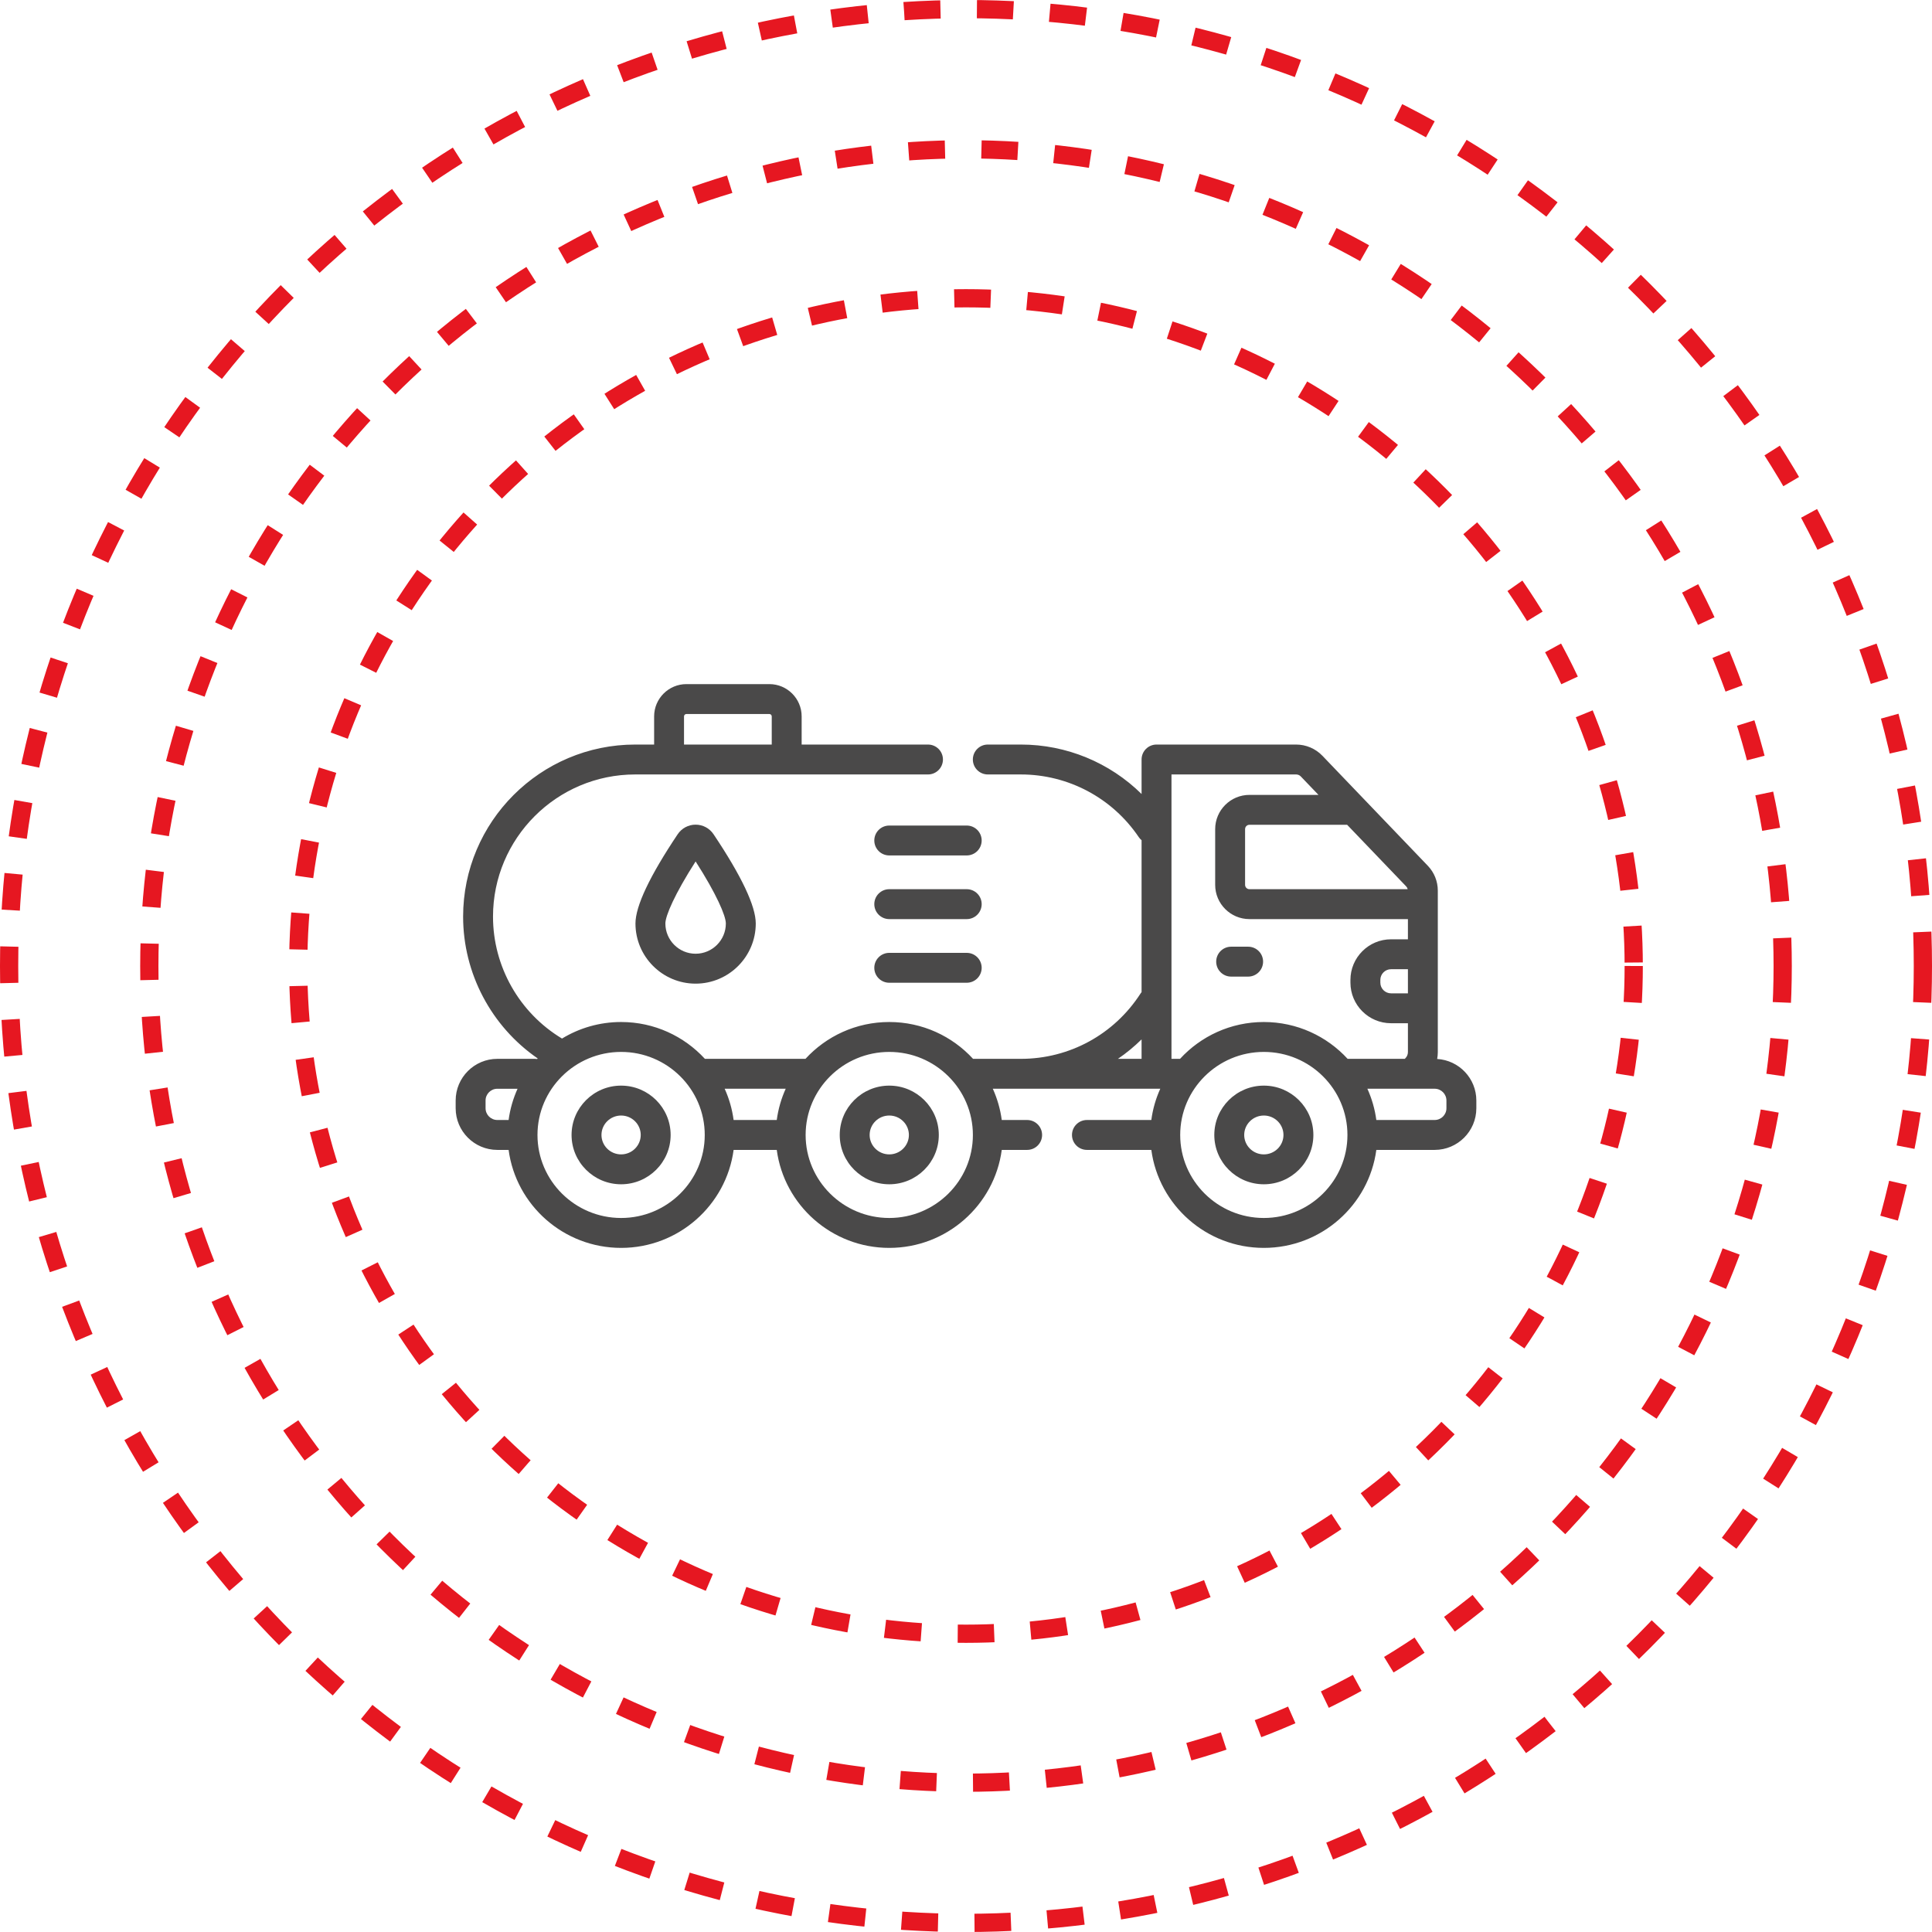
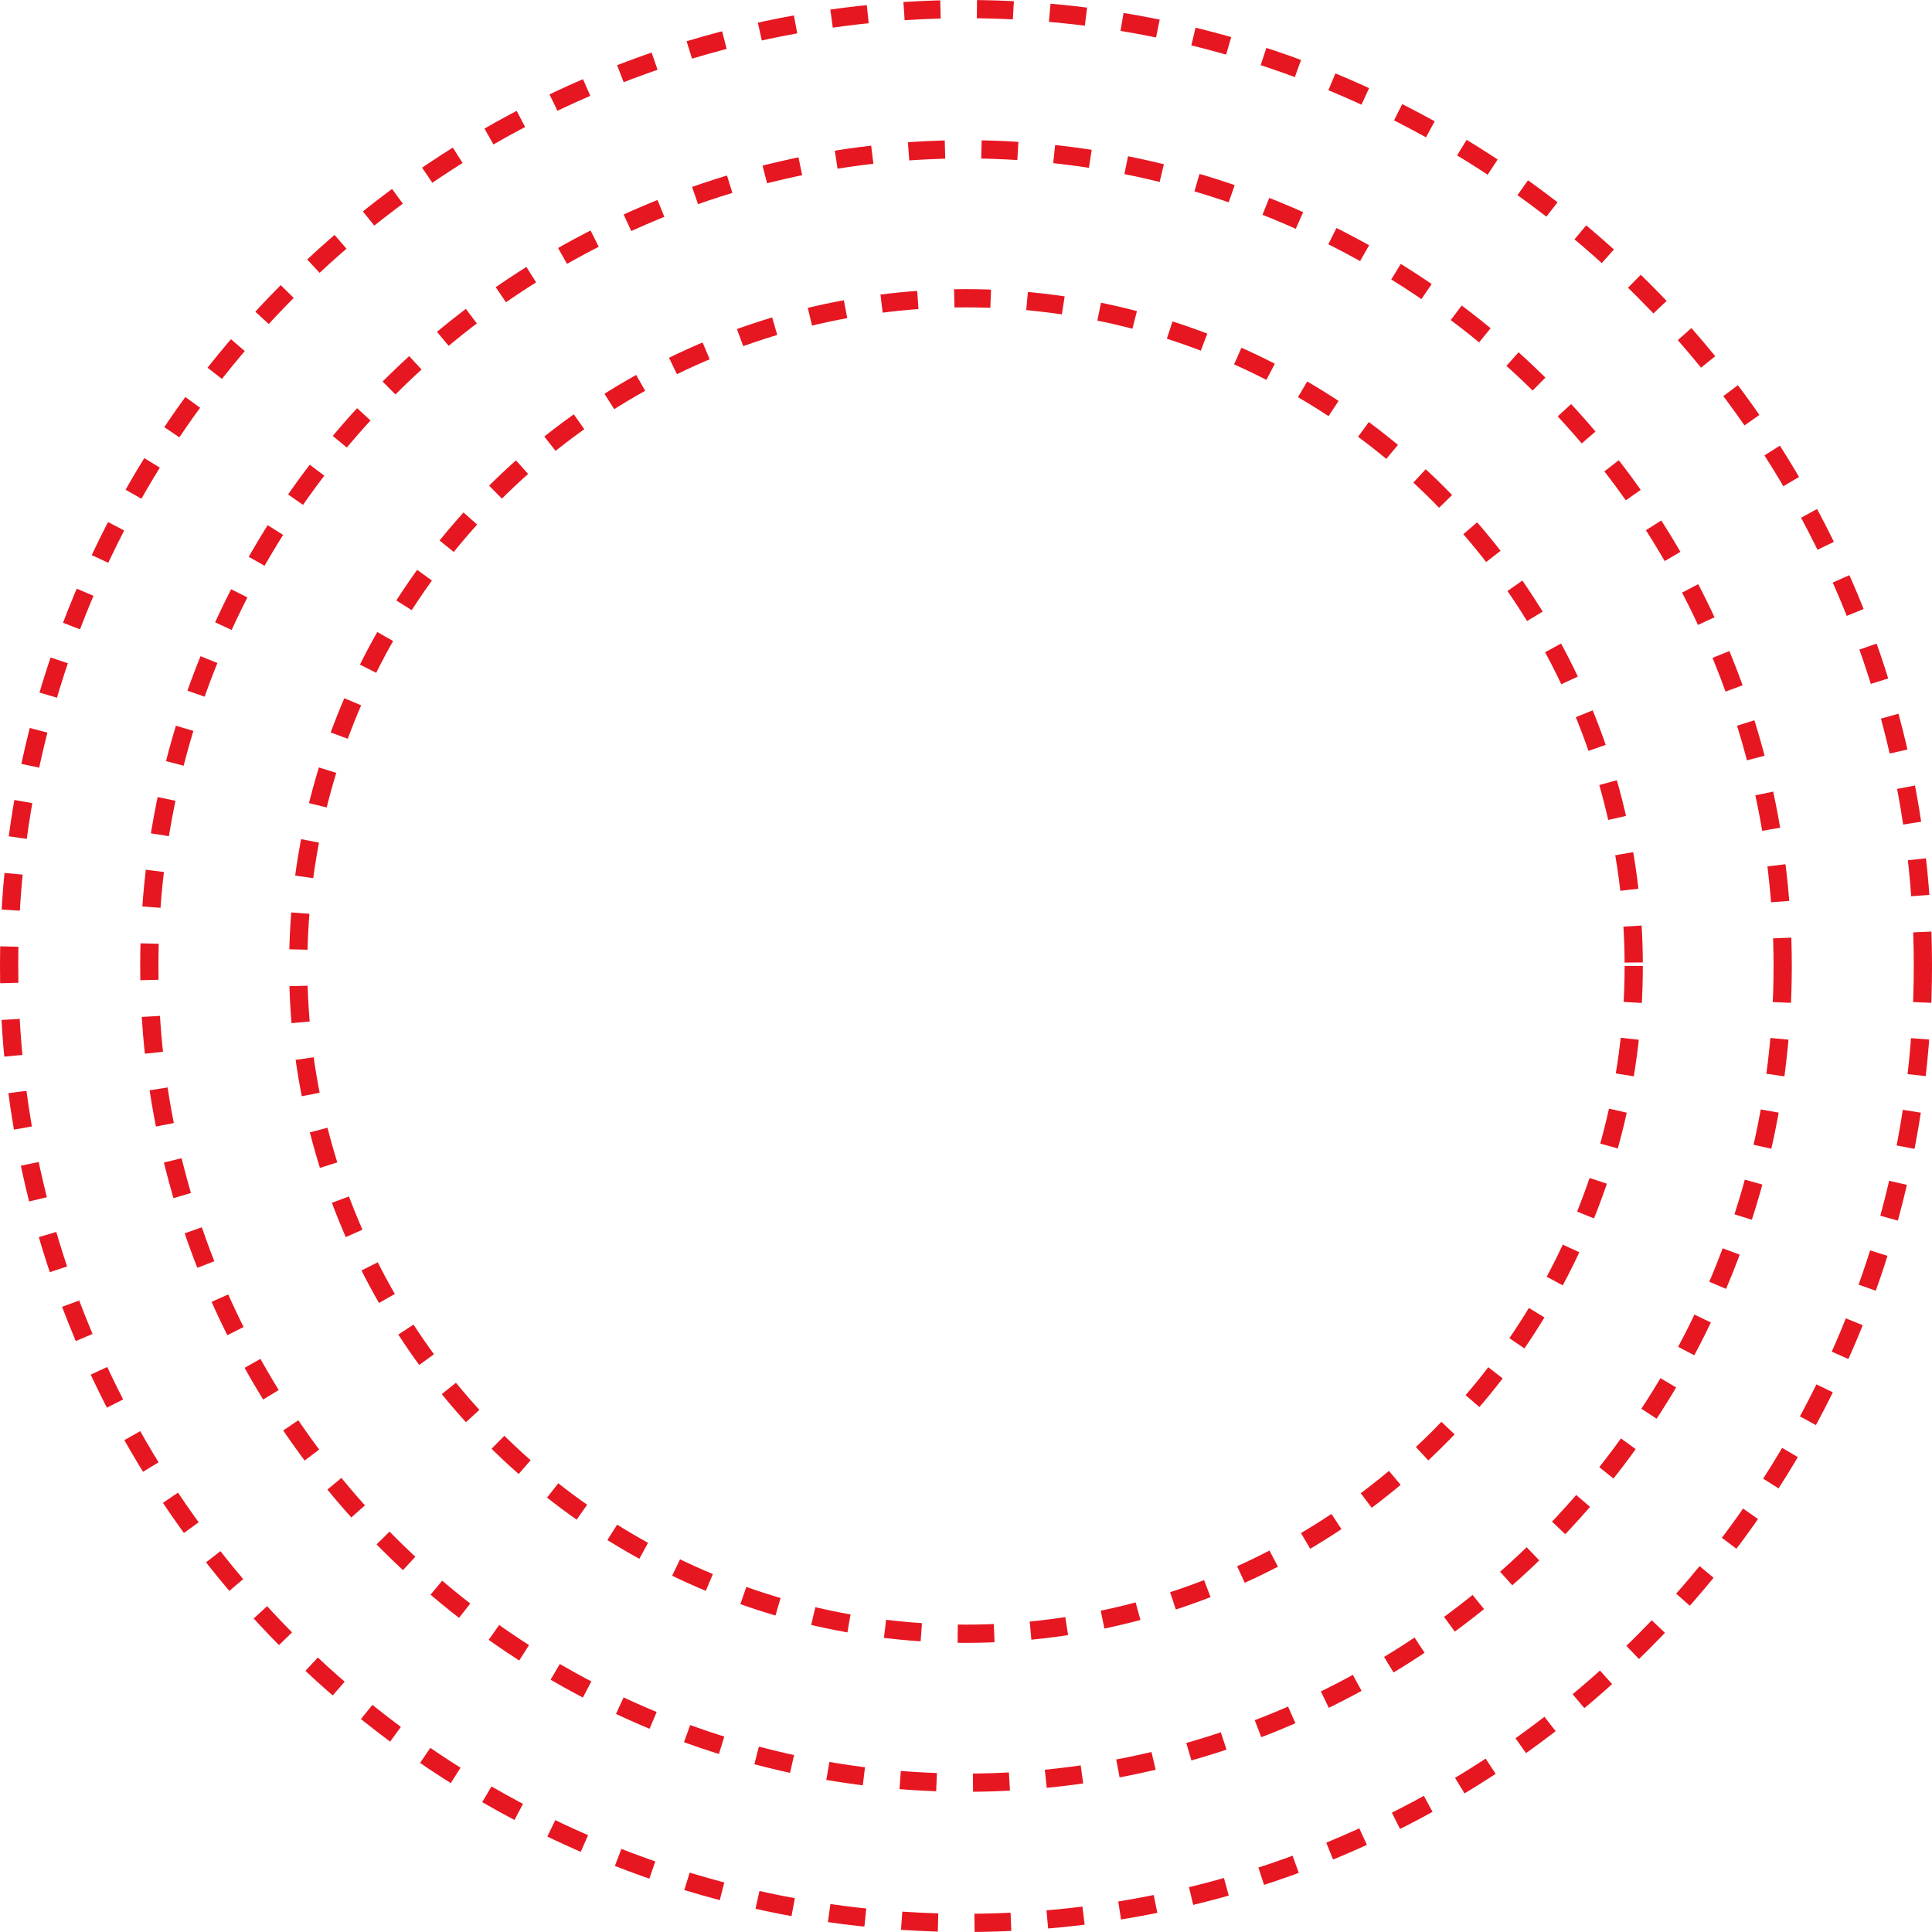
<svg xmlns="http://www.w3.org/2000/svg" width="106" height="106" viewBox="0 0 106 106" fill="none">
  <g clip-path="url(#clip0)">
-     <path d="M69.341 59.563C67.842 59.563 66.623 60.777 66.623 62.27C66.623 63.762 67.842 64.976 69.341 64.976C70.84 64.976 72.059 63.762 72.059 62.27C72.059 60.777 70.84 59.563 69.341 59.563ZM69.341 63.336C68.747 63.336 68.264 62.857 68.264 62.27C68.264 61.682 68.747 61.204 69.341 61.204C69.935 61.204 70.418 61.682 70.418 62.27C70.418 62.857 69.935 63.336 69.341 63.336Z" fill="#4A4949" />
+     <path d="M69.341 59.563C67.842 59.563 66.623 60.777 66.623 62.27C66.623 63.762 67.842 64.976 69.341 64.976C70.84 64.976 72.059 63.762 72.059 62.27C72.059 60.777 70.84 59.563 69.341 59.563ZM69.341 63.336C68.747 63.336 68.264 62.857 68.264 62.27C69.935 61.204 70.418 61.682 70.418 62.27C70.418 62.857 69.935 63.336 69.341 63.336Z" fill="#4A4949" />
    <path d="M67.547 53.582H68.48C68.933 53.582 69.3 53.214 69.3 52.761C69.3 52.308 68.933 51.941 68.48 51.941H67.547C67.094 51.941 66.727 52.308 66.727 52.761C66.727 53.214 67.094 53.582 67.547 53.582Z" fill="#4A4949" />
    <path d="M34.077 59.563C32.579 59.563 31.359 60.777 31.359 62.27C31.359 63.762 32.579 64.976 34.077 64.976C35.576 64.976 36.795 63.762 36.795 62.27C36.795 60.777 35.576 59.563 34.077 59.563ZM34.077 63.336C33.483 63.336 33 62.857 33 62.27C33 61.682 33.483 61.204 34.077 61.204C34.671 61.204 35.154 61.682 35.154 62.27C35.154 62.857 34.671 63.336 34.077 63.336Z" fill="#4A4949" />
    <path d="M48.79 59.563C47.291 59.563 46.072 60.777 46.072 62.27C46.072 63.762 47.291 64.976 48.79 64.976C50.289 64.976 51.508 63.762 51.508 62.27C51.508 60.777 50.289 59.563 48.79 59.563ZM48.79 63.336C48.196 63.336 47.713 62.857 47.713 62.27C47.713 61.682 48.196 61.204 48.79 61.204C49.384 61.204 49.867 61.682 49.867 62.27C49.867 62.857 49.384 63.336 48.79 63.336Z" fill="#4A4949" />
    <path d="M38.165 45.245C37.77 45.245 37.402 45.442 37.182 45.77C35.645 48.066 34.865 49.714 34.865 50.668C34.865 52.487 36.346 53.968 38.165 53.968C39.985 53.968 41.465 52.487 41.465 50.668C41.465 49.714 40.686 48.066 39.148 45.77C38.928 45.442 38.56 45.245 38.165 45.245ZM39.824 50.668C39.824 51.583 39.08 52.327 38.165 52.327C37.25 52.327 36.506 51.583 36.506 50.668C36.506 50.245 37.022 49.047 38.165 47.263C39.308 49.047 39.824 50.245 39.824 50.668Z" fill="#4A4949" />
-     <path d="M53.04 45.294H48.789C48.336 45.294 47.969 45.661 47.969 46.114C47.969 46.567 48.336 46.934 48.789 46.934H53.04C53.493 46.934 53.86 46.567 53.86 46.114C53.86 45.661 53.493 45.294 53.04 45.294Z" fill="#4A4949" />
    <path d="M53.04 48.786H48.789C48.336 48.786 47.969 49.153 47.969 49.606C47.969 50.059 48.336 50.427 48.789 50.427H53.04C53.493 50.427 53.86 50.059 53.86 49.606C53.86 49.153 53.493 48.786 53.04 48.786Z" fill="#4A4949" />
-     <path d="M53.04 52.279H48.789C48.336 52.279 47.969 52.646 47.969 53.099C47.969 53.552 48.336 53.919 48.789 53.919H53.04C53.493 53.919 53.86 53.552 53.86 53.099C53.86 52.646 53.493 52.279 53.04 52.279Z" fill="#4A4949" />
    <path d="M78.851 58.101C78.873 57.978 78.886 57.852 78.886 57.725V48.869C78.886 48.355 78.691 47.868 78.335 47.498L72.553 41.464C72.179 41.074 71.655 40.85 71.113 40.85H63.454C63.001 40.85 62.633 41.217 62.633 41.67V43.563C60.884 41.84 58.516 40.85 56.011 40.85H54.196C53.743 40.85 53.376 41.217 53.376 41.67C53.376 42.123 53.743 42.491 54.196 42.491H56.011C58.607 42.491 61.025 43.777 62.48 45.931C62.524 45.996 62.576 46.051 62.633 46.099V54.432C62.612 54.458 62.592 54.484 62.574 54.513C61.128 56.755 58.675 58.094 56.011 58.094H53.461H53.387C52.247 56.853 50.608 56.073 48.789 56.073C46.971 56.073 45.332 56.853 44.192 58.094H38.675C37.535 56.853 35.897 56.073 34.078 56.073C32.89 56.073 31.78 56.406 30.835 56.981C28.495 55.573 27.049 53.028 27.049 50.292C27.049 45.99 30.549 42.491 34.851 42.491H50.915C51.368 42.491 51.735 42.123 51.735 41.67C51.735 41.217 51.368 40.85 50.915 40.85H43.983V39.305C43.983 38.328 43.188 37.534 42.212 37.534H37.66C36.683 37.534 35.889 38.329 35.889 39.305V40.85H34.851C29.644 40.85 25.409 45.086 25.409 50.292C25.409 53.408 26.959 56.32 29.501 58.072C29.491 58.083 29.48 58.093 29.471 58.104C29.431 58.098 29.391 58.094 29.35 58.094H27.286C26.026 58.094 25 59.119 25 60.38V60.804C25 62.064 26.025 63.09 27.286 63.09H27.905C28.31 66.12 30.923 68.466 34.078 68.466C37.233 68.466 39.845 66.12 40.25 63.09H42.617C43.022 66.12 45.635 68.466 48.789 68.466C51.944 68.466 54.557 66.12 54.962 63.09H56.354C56.807 63.09 57.175 62.723 57.175 62.27C57.175 61.816 56.807 61.449 56.354 61.449H54.962C54.881 60.846 54.713 60.27 54.471 59.734H56.011H63.659C63.416 60.27 63.248 60.846 63.168 61.449H59.636C59.182 61.449 58.815 61.816 58.815 62.27C58.815 62.723 59.182 63.09 59.636 63.09H63.168C63.573 66.12 66.185 68.466 69.34 68.466C72.495 68.466 75.108 66.12 75.513 63.09H78.714C79.975 63.09 81 62.064 81 60.804V60.38C81 59.166 80.048 58.172 78.851 58.101ZM37.529 39.305C37.529 39.233 37.588 39.175 37.66 39.175H42.212C42.283 39.175 42.342 39.233 42.342 39.305V40.85H37.529V39.305ZM43.108 59.734C42.866 60.27 42.698 60.846 42.617 61.449H40.25C40.169 60.846 40.002 60.27 39.759 59.734H43.108ZM26.641 60.804V60.38C26.641 60.024 26.93 59.735 27.286 59.735H28.396C28.154 60.27 27.986 60.846 27.905 61.449H27.286C26.93 61.449 26.641 61.16 26.641 60.804ZM34.078 66.825C31.548 66.825 29.489 64.782 29.489 62.27C29.489 59.758 31.548 57.714 34.078 57.714C36.608 57.714 38.666 59.758 38.666 62.27C38.666 64.782 36.608 66.825 34.078 66.825ZM48.789 66.825C46.26 66.825 44.201 64.782 44.201 62.27C44.201 59.758 46.26 57.714 48.789 57.714C51.319 57.714 53.378 59.758 53.378 62.27C53.378 64.782 51.319 66.825 48.789 66.825ZM77.246 54.5H76.32C75.996 54.5 75.733 54.236 75.733 53.913V53.763C75.733 53.44 75.996 53.176 76.32 53.176H77.246V54.5ZM77.234 48.786H68.551C68.419 48.786 68.312 48.679 68.312 48.547V45.491C68.312 45.359 68.419 45.252 68.551 45.252H73.911L77.151 48.633C77.192 48.676 77.22 48.729 77.234 48.786ZM62.633 57.026V58.094H61.336C61.797 57.779 62.231 57.422 62.633 57.026ZM64.274 58.094V42.491H71.113C71.21 42.491 71.302 42.53 71.368 42.599L72.339 43.612H68.551C67.514 43.612 66.671 44.455 66.671 45.491V48.547C66.671 49.584 67.514 50.427 68.551 50.427H77.246V51.535H76.32C75.091 51.535 74.092 52.535 74.092 53.763V53.913C74.092 55.141 75.091 56.14 76.32 56.14H77.246V57.725C77.246 57.851 77.196 57.971 77.107 58.06C77.096 58.071 77.086 58.083 77.076 58.094H73.938C72.798 56.853 71.159 56.073 69.34 56.073C67.521 56.073 65.882 56.853 64.743 58.094H64.274ZM69.34 66.825C66.81 66.825 64.752 64.782 64.752 62.27C64.752 59.758 66.81 57.714 69.34 57.714C71.87 57.714 73.928 59.758 73.928 62.27C73.928 64.782 71.87 66.825 69.34 66.825ZM79.359 60.804C79.359 61.16 79.07 61.449 78.714 61.449H75.513C75.432 60.846 75.264 60.27 75.022 59.734H78.714C79.07 59.734 79.359 60.024 79.359 60.38V60.804Z" fill="#4A4949" />
  </g>
  <circle cx="53" cy="53" r="44.808" stroke="#E61721" stroke-dasharray="2 2" />
  <circle cx="52.999" cy="53" r="36.636" stroke="#E61721" stroke-dasharray="2 2" />
  <circle cx="53" cy="53" r="52.5" stroke="#E61721" stroke-dasharray="2 2" />
  <defs>
    <clipPath id="clip0">
-       <rect width="56" height="56" fill="white" transform="translate(25 25)" />
-     </clipPath>
+       </clipPath>
  </defs>
</svg>